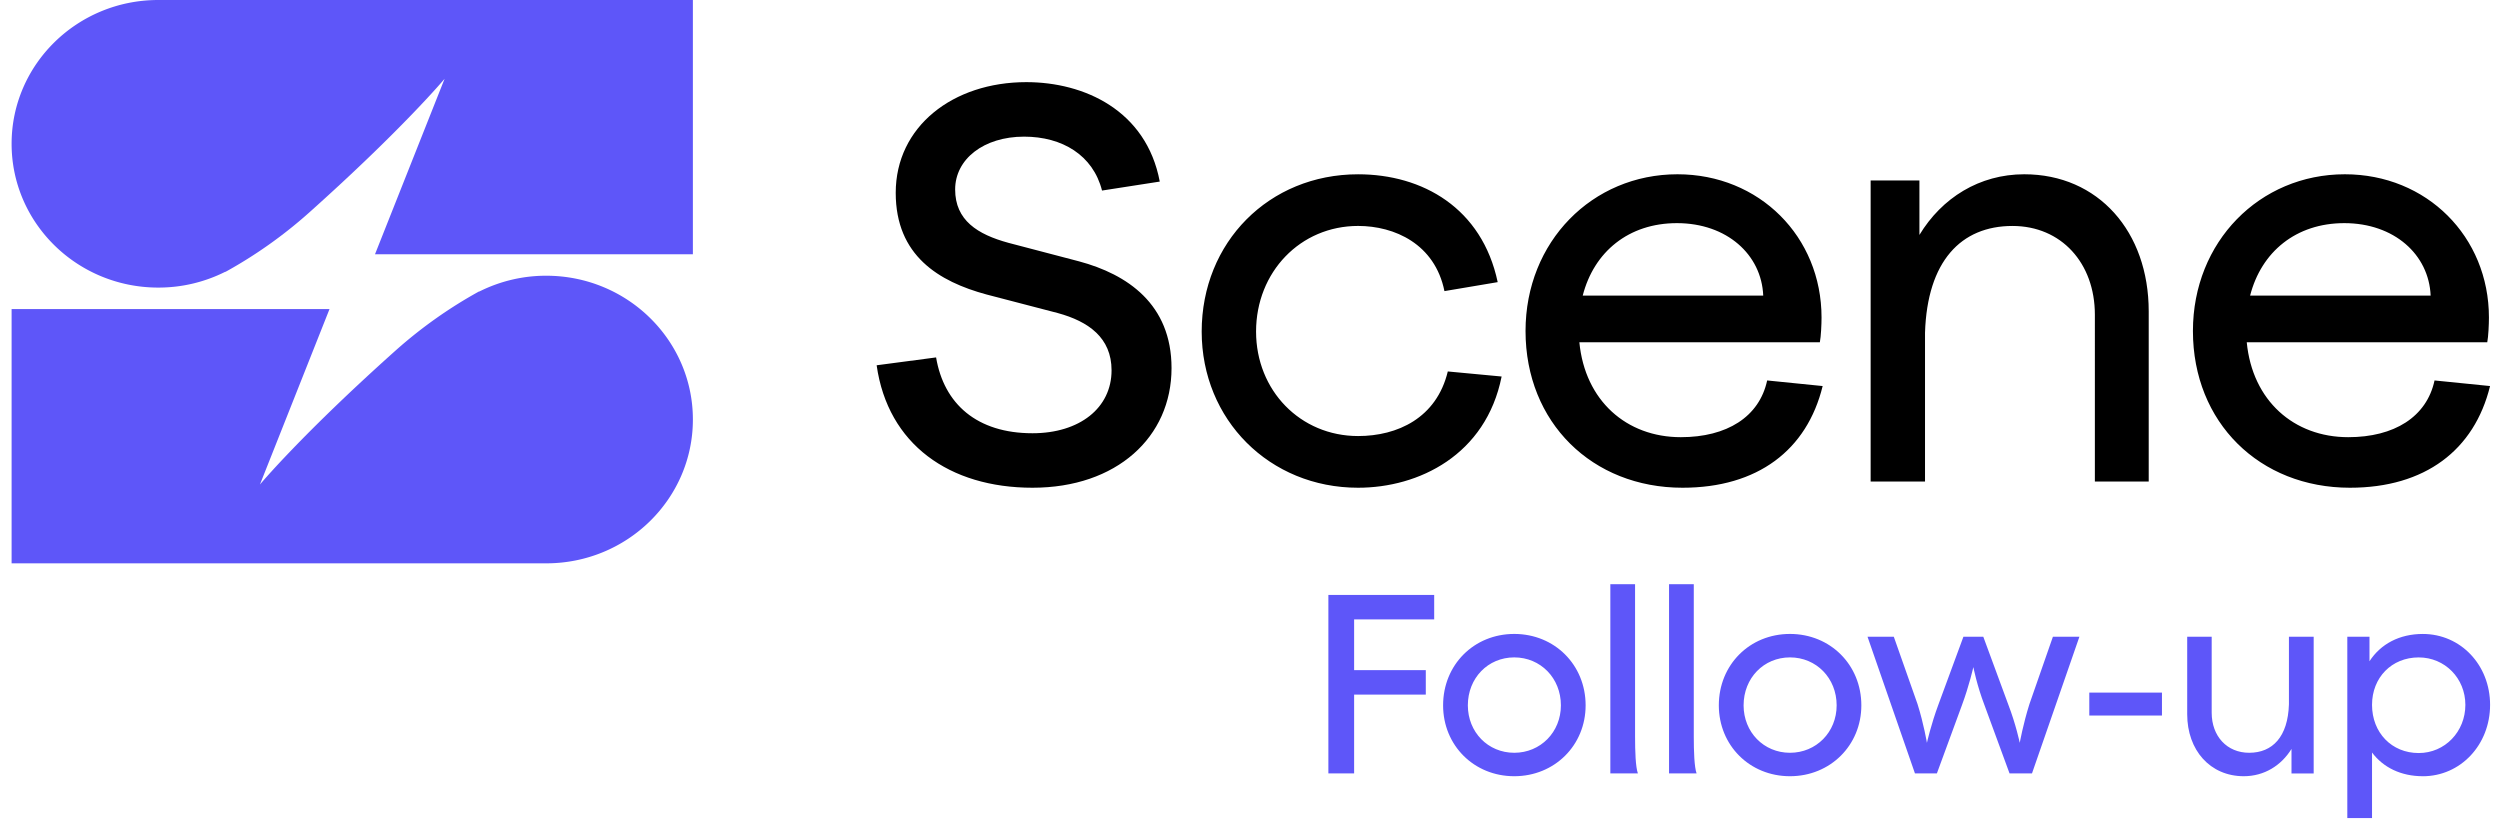
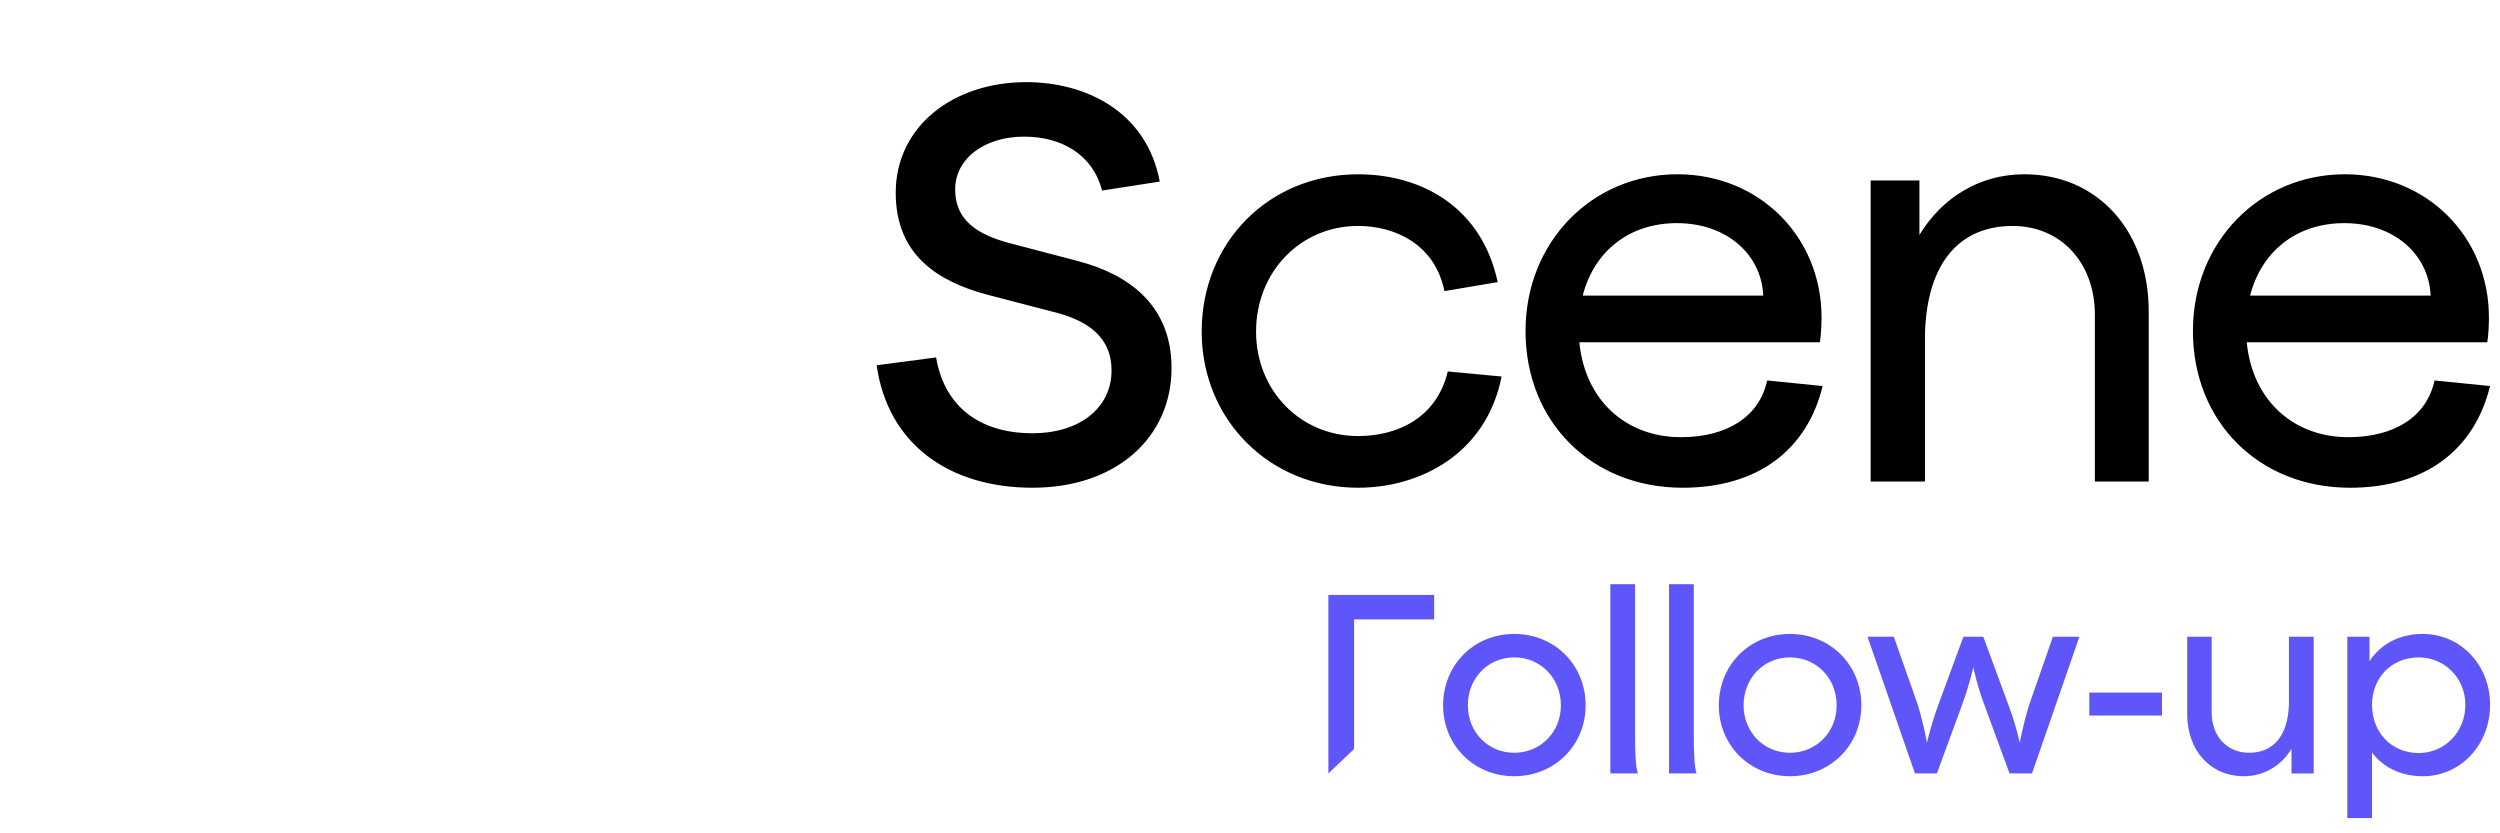
<svg xmlns="http://www.w3.org/2000/svg" width="117" height="39" fill="none">
-   <path fill="#5E56F9" d="M10.544 12.718a6.95 6.95 0 0 1-3.136.741c-3.792 0-6.865-3.013-6.865-6.73C.543 3.014 3.616 0 7.408 0h25.019v11.899H17.55l3.257-8.212s-1.957 2.346-6.364 6.284a21.4 21.4 0 0 1-3.899 2.757zM22.427 13.646a6.95 6.95 0 0 1 3.136-.742c3.79 0 6.864 3.013 6.864 6.73 0 3.716-3.073 6.73-6.864 6.73l-.044-.001H.543V14.465h14.878l-3.256 8.211s1.956-2.346 6.363-6.284a21.4 21.4 0 0 1 3.899-2.757z" />
  <path fill="#000" d="M48.321 22.826c-3.883 0-6.769-2.024-7.294-5.731l2.782-.368c.367 2.182 1.915 3.549 4.512 3.549 2.204 0 3.7-1.183 3.7-2.945 0-1.524-1.076-2.287-2.52-2.681l-3.331-.868c-2.23-.604-4.25-1.814-4.25-4.758 0-3.102 2.676-5.18 6.113-5.18 2.702 0 5.614 1.315 6.244 4.654l-2.702.42c-.42-1.656-1.863-2.523-3.647-2.523-1.89 0-3.227 1.051-3.227 2.471 0 1.446 1.049 2.103 2.492 2.498l3.306.867c2.256.605 4.329 1.998 4.329 4.995 0 3.234-2.571 5.6-6.507 5.6M63.559 22.826c-4.145 0-7.32-3.181-7.32-7.309 0-4.18 3.148-7.36 7.32-7.36 3.017 0 5.798 1.577 6.533 5.047l-2.492.42c-.447-2.208-2.336-3.05-4.041-3.05-2.702 0-4.775 2.157-4.775 4.943 0 2.76 2.073 4.89 4.775 4.89 1.837 0 3.673-.84 4.198-3.023l2.519.237c-.735 3.68-3.883 5.205-6.717 5.205M78.741 22.826c-4.224 0-7.346-3.05-7.346-7.335 0-4.18 3.122-7.335 7.11-7.335 3.83 0 6.743 2.918 6.743 6.704 0 .316-.026.894-.079 1.157H73.914c.262 2.734 2.204 4.443 4.748 4.443 2.152 0 3.674-.947 4.041-2.655l2.597.262c-.734 2.998-3.043 4.759-6.559 4.759m-4.67-8.991h8.448c-.078-1.92-1.705-3.392-4.04-3.392-2.257 0-3.883 1.341-4.408 3.392M98.04 14.729c0-2.419-1.573-4.154-3.856-4.154-2.414 0-3.988 1.656-4.093 4.995v6.967h-2.545V8.445h2.283v2.55c1.05-1.735 2.807-2.839 4.906-2.839 3.463 0 5.825 2.682 5.825 6.415v7.966h-2.52zM109.976 22.826c-4.225 0-7.347-3.05-7.347-7.335 0-4.18 3.122-7.335 7.11-7.335 3.831 0 6.743 2.918 6.743 6.704 0 .316-.026.894-.078 1.157h-11.256c.262 2.734 2.204 4.443 4.749 4.443 2.151 0 3.673-.947 4.04-2.655l2.598.262c-.735 2.998-3.044 4.759-6.559 4.759m-4.671-8.991h8.449c-.079-1.92-1.706-3.392-4.041-3.392-2.256 0-3.883 1.341-4.408 3.392" />
-   <path fill="#5E56F9" d="M62.168 36.196v-8.354h4.952v1.146h-3.747v2.375h3.354v1.145h-3.354v3.688zM70.867 36.327c-1.886 0-3.33-1.444-3.33-3.317 0-1.898 1.444-3.342 3.33-3.342 1.885 0 3.34 1.444 3.34 3.342 0 1.873-1.455 3.317-3.34 3.317m-2.172-3.317c0 1.253.942 2.22 2.172 2.22 1.229 0 2.183-.967 2.183-2.22 0-1.277-.954-2.244-2.183-2.244-1.23 0-2.172.967-2.172 2.244M75.364 36.196V27.34h1.157v7.136c0 .68.024 1.42.132 1.719zM78.111 36.196V27.34h1.158v7.136c0 .68.024 1.42.131 1.719zM83.77 36.327c-1.885 0-3.329-1.444-3.329-3.317 0-1.898 1.444-3.342 3.33-3.342 1.885 0 3.34 1.444 3.34 3.342 0 1.873-1.455 3.317-3.34 3.317M81.6 33.01c0 1.253.942 2.22 2.171 2.22 1.23 0 2.184-.967 2.184-2.22 0-1.277-.954-2.244-2.183-2.244-1.23 0-2.172.967-2.172 2.244M89.62 36.196l-2.22-6.397h1.23l1.11 3.15c.297.944.44 1.815.44 1.815s.192-.86.538-1.79l1.17-3.175h.93l1.17 3.175c.358.93.537 1.79.537 1.79s.155-.871.453-1.814l1.098-3.15h1.24l-2.219 6.396h-1.05l-1.17-3.186c-.357-.931-.524-1.79-.524-1.79s-.191.859-.537 1.79l-1.17 3.186zM97.779 33.487v-1.074h3.401v1.074zM105.01 36.327c-1.575 0-2.649-1.217-2.649-2.9V29.8h1.146v3.557c0 1.097.716 1.873 1.754 1.873 1.098 0 1.814-.752 1.861-2.267v-3.163h1.158v6.397h-1.038V35.05c-.478.776-1.277 1.277-2.232 1.277M113.386 36.327c-1.014 0-1.85-.406-2.375-1.11v3.067h-1.157V29.8h1.038v1.146c.525-.811 1.408-1.277 2.494-1.277 1.778 0 3.15 1.456 3.15 3.318 0 1.873-1.384 3.341-3.15 3.341m-2.375-3.341c0 1.3.919 2.255 2.184 2.255 1.229 0 2.184-1.002 2.184-2.255 0-1.241-.955-2.22-2.184-2.22-1.265 0-2.184.943-2.184 2.22" />
+   <path fill="#5E56F9" d="M62.168 36.196v-8.354h4.952v1.146h-3.747v2.375h3.354h-3.354v3.688zM70.867 36.327c-1.886 0-3.33-1.444-3.33-3.317 0-1.898 1.444-3.342 3.33-3.342 1.885 0 3.34 1.444 3.34 3.342 0 1.873-1.455 3.317-3.34 3.317m-2.172-3.317c0 1.253.942 2.22 2.172 2.22 1.229 0 2.183-.967 2.183-2.22 0-1.277-.954-2.244-2.183-2.244-1.23 0-2.172.967-2.172 2.244M75.364 36.196V27.34h1.157v7.136c0 .68.024 1.42.132 1.719zM78.111 36.196V27.34h1.158v7.136c0 .68.024 1.42.131 1.719zM83.77 36.327c-1.885 0-3.329-1.444-3.329-3.317 0-1.898 1.444-3.342 3.33-3.342 1.885 0 3.34 1.444 3.34 3.342 0 1.873-1.455 3.317-3.34 3.317M81.6 33.01c0 1.253.942 2.22 2.171 2.22 1.23 0 2.184-.967 2.184-2.22 0-1.277-.954-2.244-2.183-2.244-1.23 0-2.172.967-2.172 2.244M89.62 36.196l-2.22-6.397h1.23l1.11 3.15c.297.944.44 1.815.44 1.815s.192-.86.538-1.79l1.17-3.175h.93l1.17 3.175c.358.93.537 1.79.537 1.79s.155-.871.453-1.814l1.098-3.15h1.24l-2.219 6.396h-1.05l-1.17-3.186c-.357-.931-.524-1.79-.524-1.79s-.191.859-.537 1.79l-1.17 3.186zM97.779 33.487v-1.074h3.401v1.074zM105.01 36.327c-1.575 0-2.649-1.217-2.649-2.9V29.8h1.146v3.557c0 1.097.716 1.873 1.754 1.873 1.098 0 1.814-.752 1.861-2.267v-3.163h1.158v6.397h-1.038V35.05c-.478.776-1.277 1.277-2.232 1.277M113.386 36.327c-1.014 0-1.85-.406-2.375-1.11v3.067h-1.157V29.8h1.038v1.146c.525-.811 1.408-1.277 2.494-1.277 1.778 0 3.15 1.456 3.15 3.318 0 1.873-1.384 3.341-3.15 3.341m-2.375-3.341c0 1.3.919 2.255 2.184 2.255 1.229 0 2.184-1.002 2.184-2.255 0-1.241-.955-2.22-2.184-2.22-1.265 0-2.184.943-2.184 2.22" />
</svg>